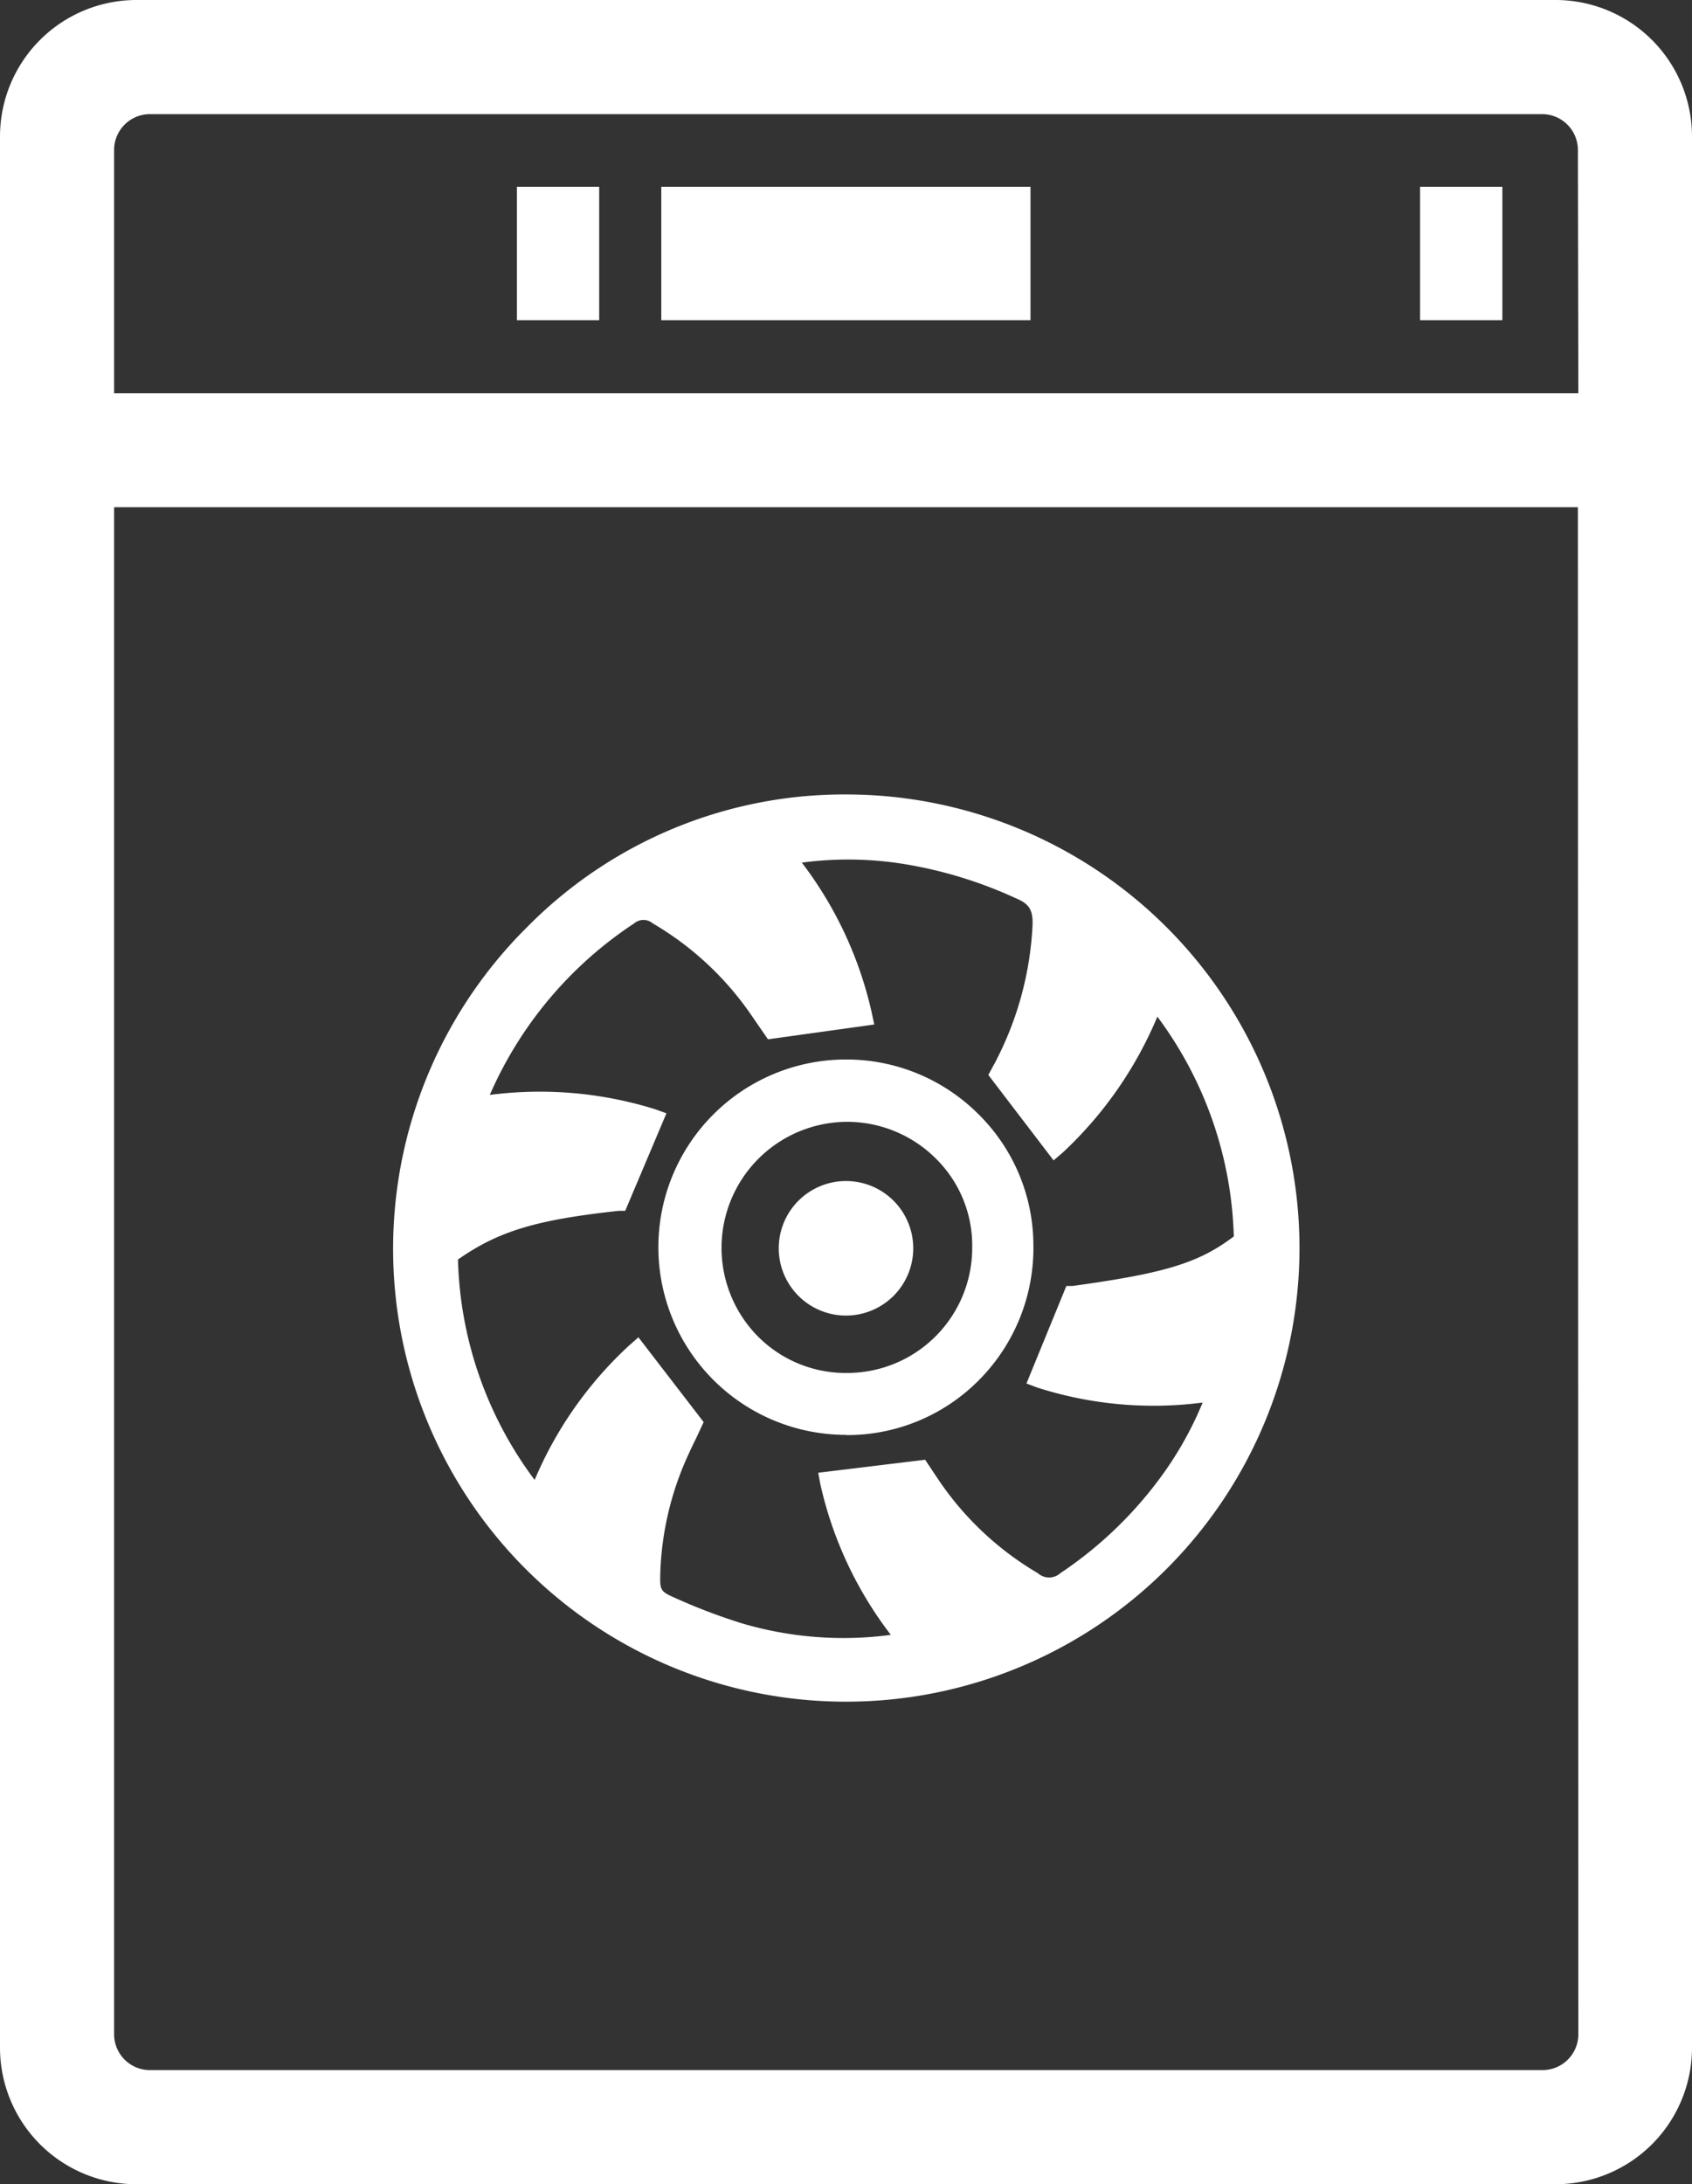
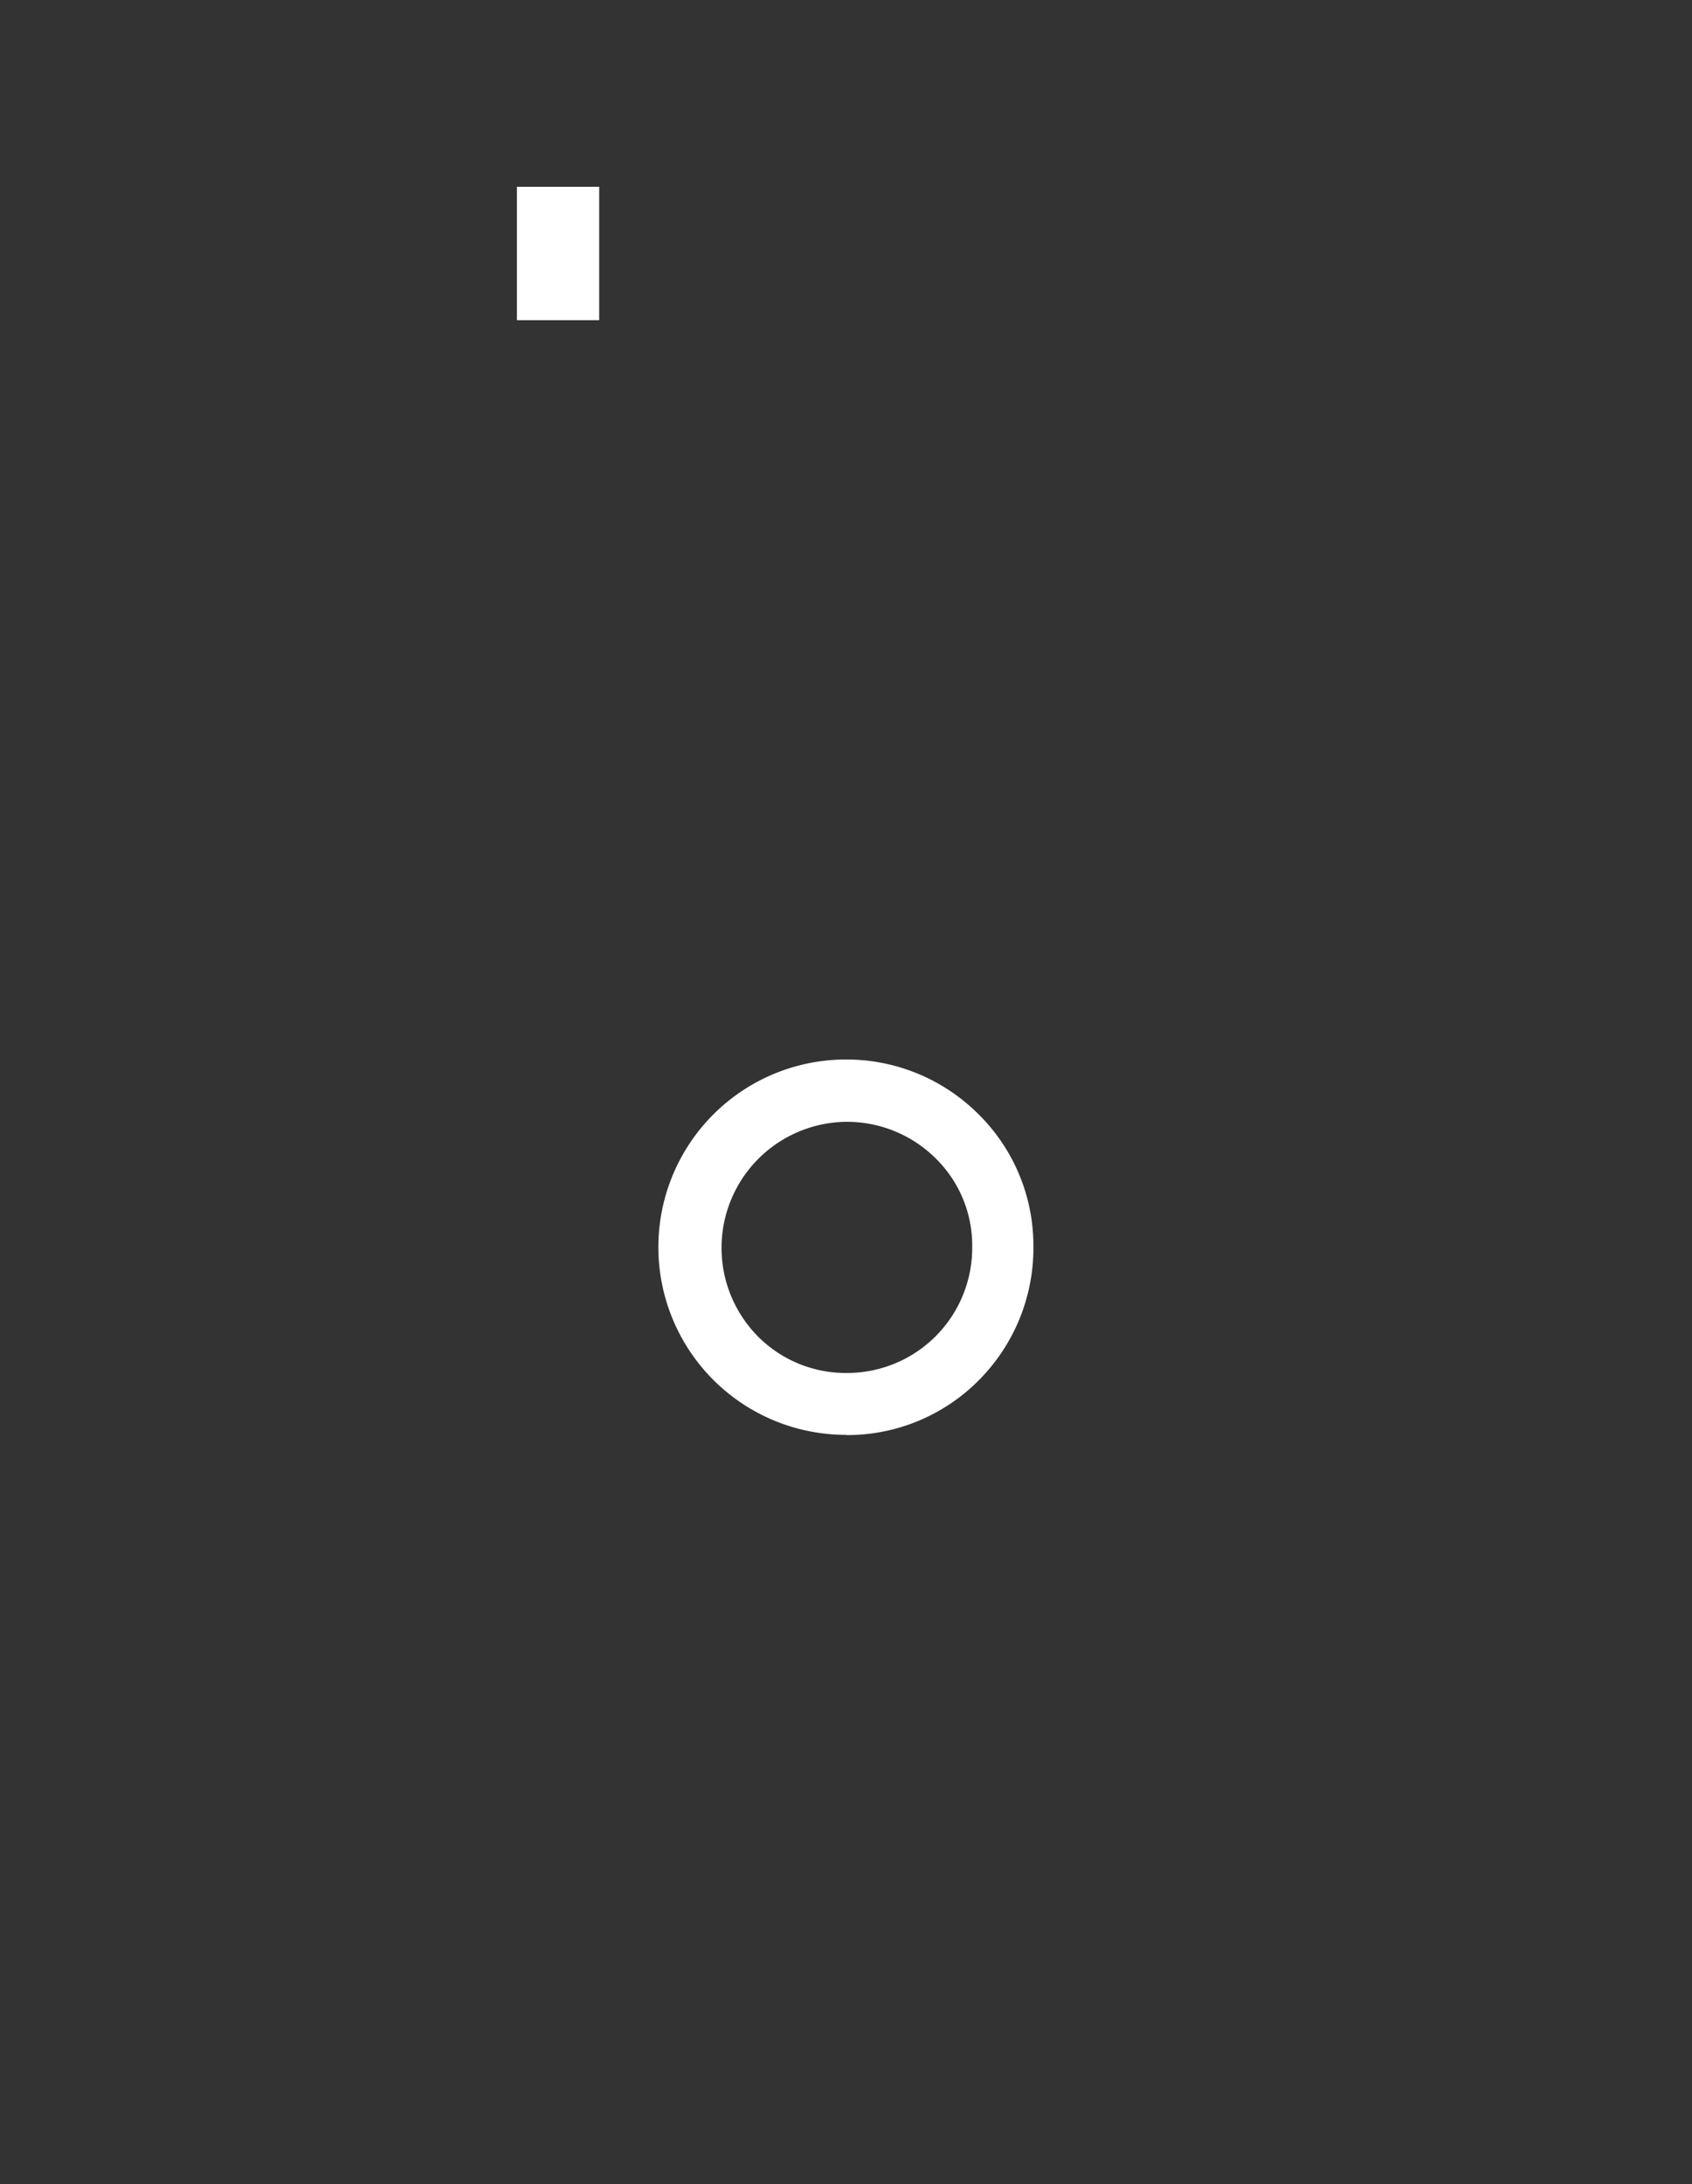
<svg xmlns="http://www.w3.org/2000/svg" viewBox="0 0 75.48 97.41">
  <rect x="0" y="0" width="75.48" height="97.41" fill="#333333" stroke="none" />
  <defs>
    <style>.cls-1{fill:#fff;}</style>
  </defs>
  <g id="Layer_2" data-name="Layer 2">
    <g id="Layer_1-2" data-name="Layer 1">
-       <path class="cls-1" d="M37.74,52.67a3,3,0,1,0,3,3A3,3,0,0,0,37.74,52.67Z" />
+       <path class="cls-1" d="M37.74,52.67A3,3,0,0,0,37.74,52.67Z" />
      <rect class="cls-1" x="23.06" y="8.33" width="3.67" height="5.95" />
-       <path class="cls-1" d="M69.41,0H6.07A6.09,6.09,0,0,0,0,6.07V91.34a6.09,6.09,0,0,0,6.07,6.07H69.41a6.09,6.09,0,0,0,6.07-6.07V6.07A6.09,6.09,0,0,0,69.41,0Zm1,90.73a1.6,1.6,0,0,1-1.59,1.59H6.68a1.6,1.6,0,0,1-1.59-1.59V22.62h65.3Zm0-73.19H5.09V6.68A1.6,1.6,0,0,1,6.68,5.09H68.8a1.6,1.6,0,0,1,1.59,1.59Z" />
-       <rect class="cls-1" x="29.5" y="8.33" width="16.47" height="5.95" />
-       <rect class="cls-1" x="63.35" y="8.33" width="3.67" height="5.95" />
      <path class="cls-1" d="M37.76,64h0a8.27,8.27,0,0,0,5.91-2.45,8.36,8.36,0,0,0,2.43-6,8.24,8.24,0,0,0-2.47-5.88,8.33,8.33,0,0,0-5.89-2.42h0a8.37,8.37,0,0,0,0,16.74Zm0-2.77a5.52,5.52,0,0,1-3.93-1.61,5.62,5.62,0,0,1,3.93-9.59h0a5.61,5.61,0,0,1,4,1.65,5.44,5.44,0,0,1,1.61,3.94,5.58,5.58,0,0,1-5.61,5.61Z" />
-       <path class="cls-1" d="M37.61,75.89h.07a20.23,20.23,0,0,0,.12-40.46h0a19.87,19.87,0,0,0-14.28,5.91,20.2,20.2,0,0,0,14.1,34.55ZM27.89,54l1.84-4.35-.5-.18a17.27,17.27,0,0,0-7.38-.64,17.54,17.54,0,0,1,6.44-7.65.64.64,0,0,1,.83,0,13.75,13.75,0,0,1,4.45,4.17l.69,1L39,45.69l-.11-.52a17.24,17.24,0,0,0-3.12-6.7,15.63,15.63,0,0,1,4.89.12,19.26,19.26,0,0,1,4.7,1.49c.57.24.73.53.7,1.21a14.66,14.66,0,0,1-1.57,5.9c-.06.12-.12.24-.18.34l-.22.41L47,51.75l.41-.35a17.52,17.52,0,0,0,4.22-6.06,17.2,17.2,0,0,1,3.41,9.8c-1.57,1.19-3.07,1.64-7.19,2.21l-.28,0L45.79,61.7l.48.18a17,17,0,0,0,7.38.67,15.7,15.7,0,0,1-2,3.5,17.84,17.84,0,0,1-4.35,4.11.75.75,0,0,1-1,0A13.75,13.75,0,0,1,41.87,66l-.6-.9-4.77.58.1.53a17.18,17.18,0,0,0,3.14,6.7,16,16,0,0,1-6.63-.51,26,26,0,0,1-2.91-1.1c-.77-.34-.77-.34-.74-1.26a13.65,13.65,0,0,1,1.17-5c.14-.31.28-.61.43-.91l.33-.71-2.91-3.78-.41.36a17.29,17.29,0,0,0-4.22,6,17.13,17.13,0,0,1-3.42-9.83C22.25,54.9,23.92,54.4,27.6,54Z" />
    </g>
  </g>
</svg>